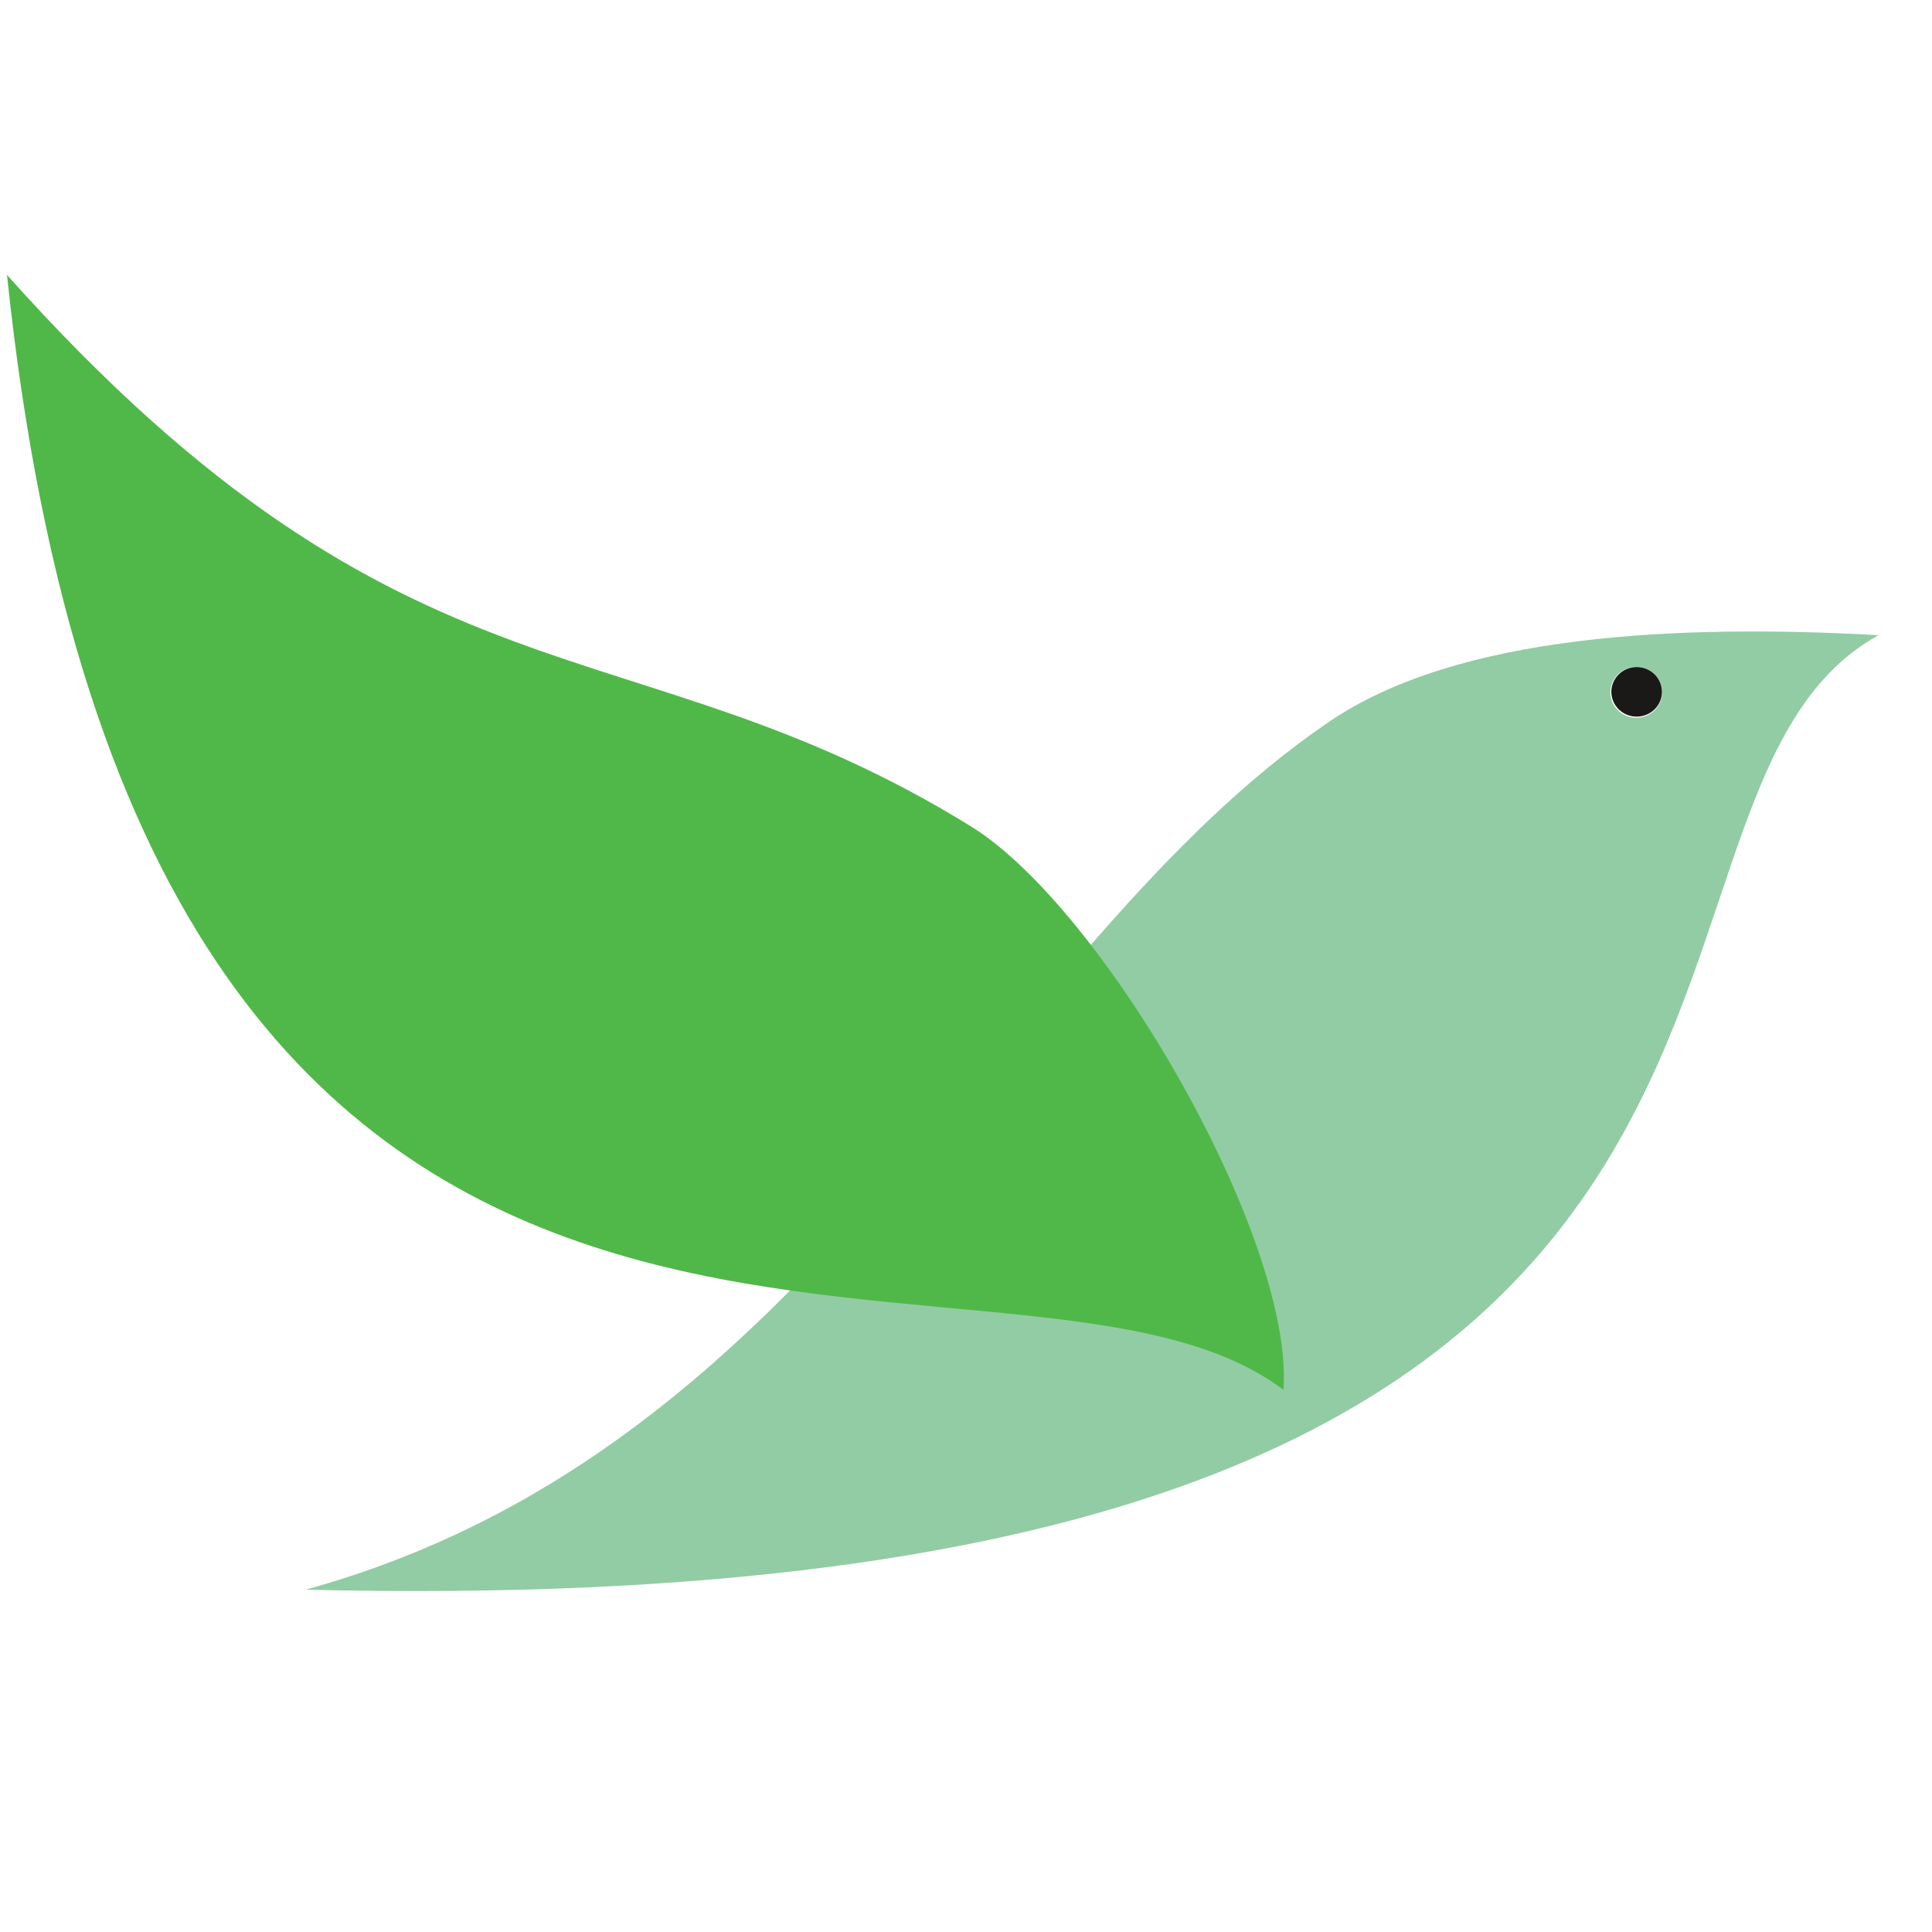
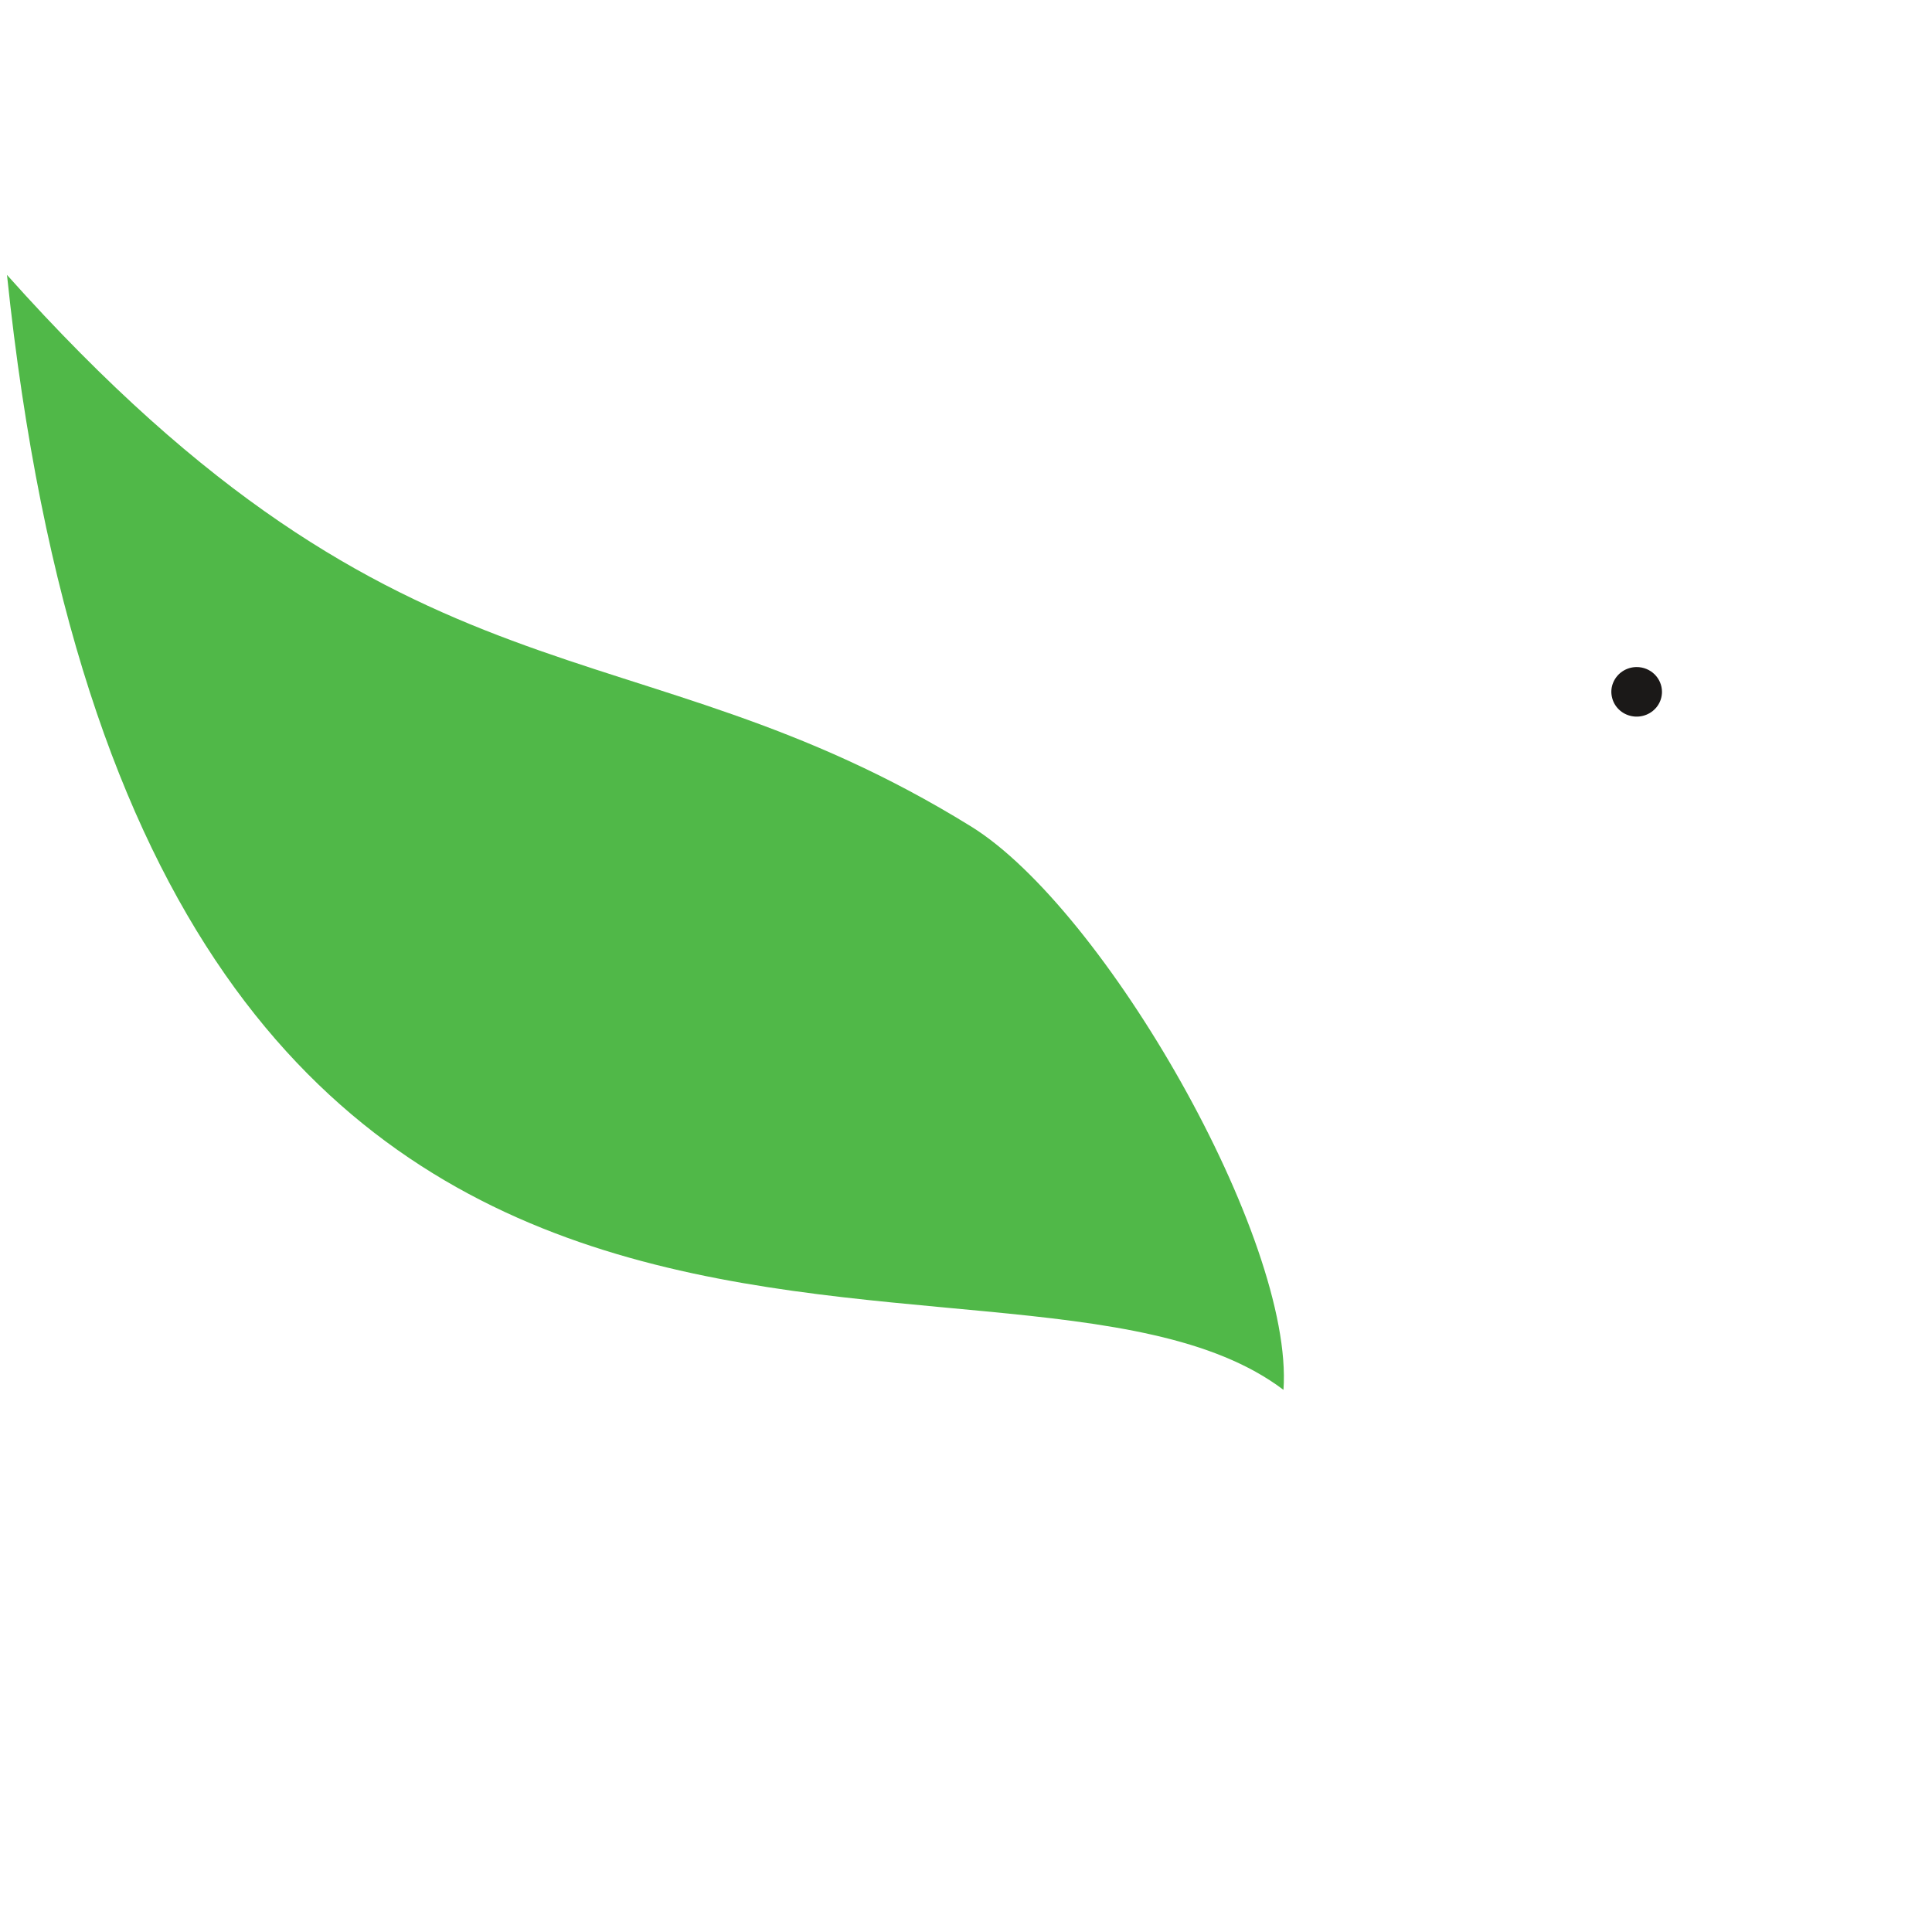
<svg xmlns="http://www.w3.org/2000/svg" width="34" height="34" viewBox="0 0 34 34" fill="none">
-   <path fill-rule="evenodd" clip-rule="evenodd" d="M33.06 11.178C27.64 14.17 34.063 28.671 5.377 27.976C14.438 25.474 17.548 16.678 23.388 12.703C25.663 11.154 29.538 10.983 33.06 11.178ZM28.796 11.737C29.048 11.737 29.253 11.937 29.253 12.184C29.253 12.431 29.048 12.631 28.796 12.631C28.544 12.631 28.339 12.431 28.339 12.184C28.339 11.937 28.544 11.737 28.796 11.737Z" fill="#92CCA4" />
  <path fill-rule="evenodd" clip-rule="evenodd" d="M22.587 24.459C17.664 20.735 2.536 27.984 0.123 4.838C7.217 12.779 11.077 10.825 17.09 14.545C19.432 15.993 22.774 21.804 22.587 24.459Z" fill="#50B848" />
  <path fill-rule="evenodd" clip-rule="evenodd" d="M28.803 11.739C28.921 11.739 29.034 11.785 29.118 11.867C29.201 11.949 29.248 12.06 29.248 12.175C29.248 12.262 29.222 12.346 29.173 12.418C29.124 12.489 29.055 12.545 28.973 12.578C28.892 12.611 28.802 12.62 28.716 12.603C28.629 12.586 28.55 12.545 28.488 12.484C28.425 12.423 28.383 12.345 28.366 12.26C28.348 12.176 28.357 12.088 28.391 12.009C28.425 11.929 28.482 11.861 28.555 11.813C28.628 11.765 28.715 11.739 28.803 11.739Z" fill="#1B1918" />
</svg>